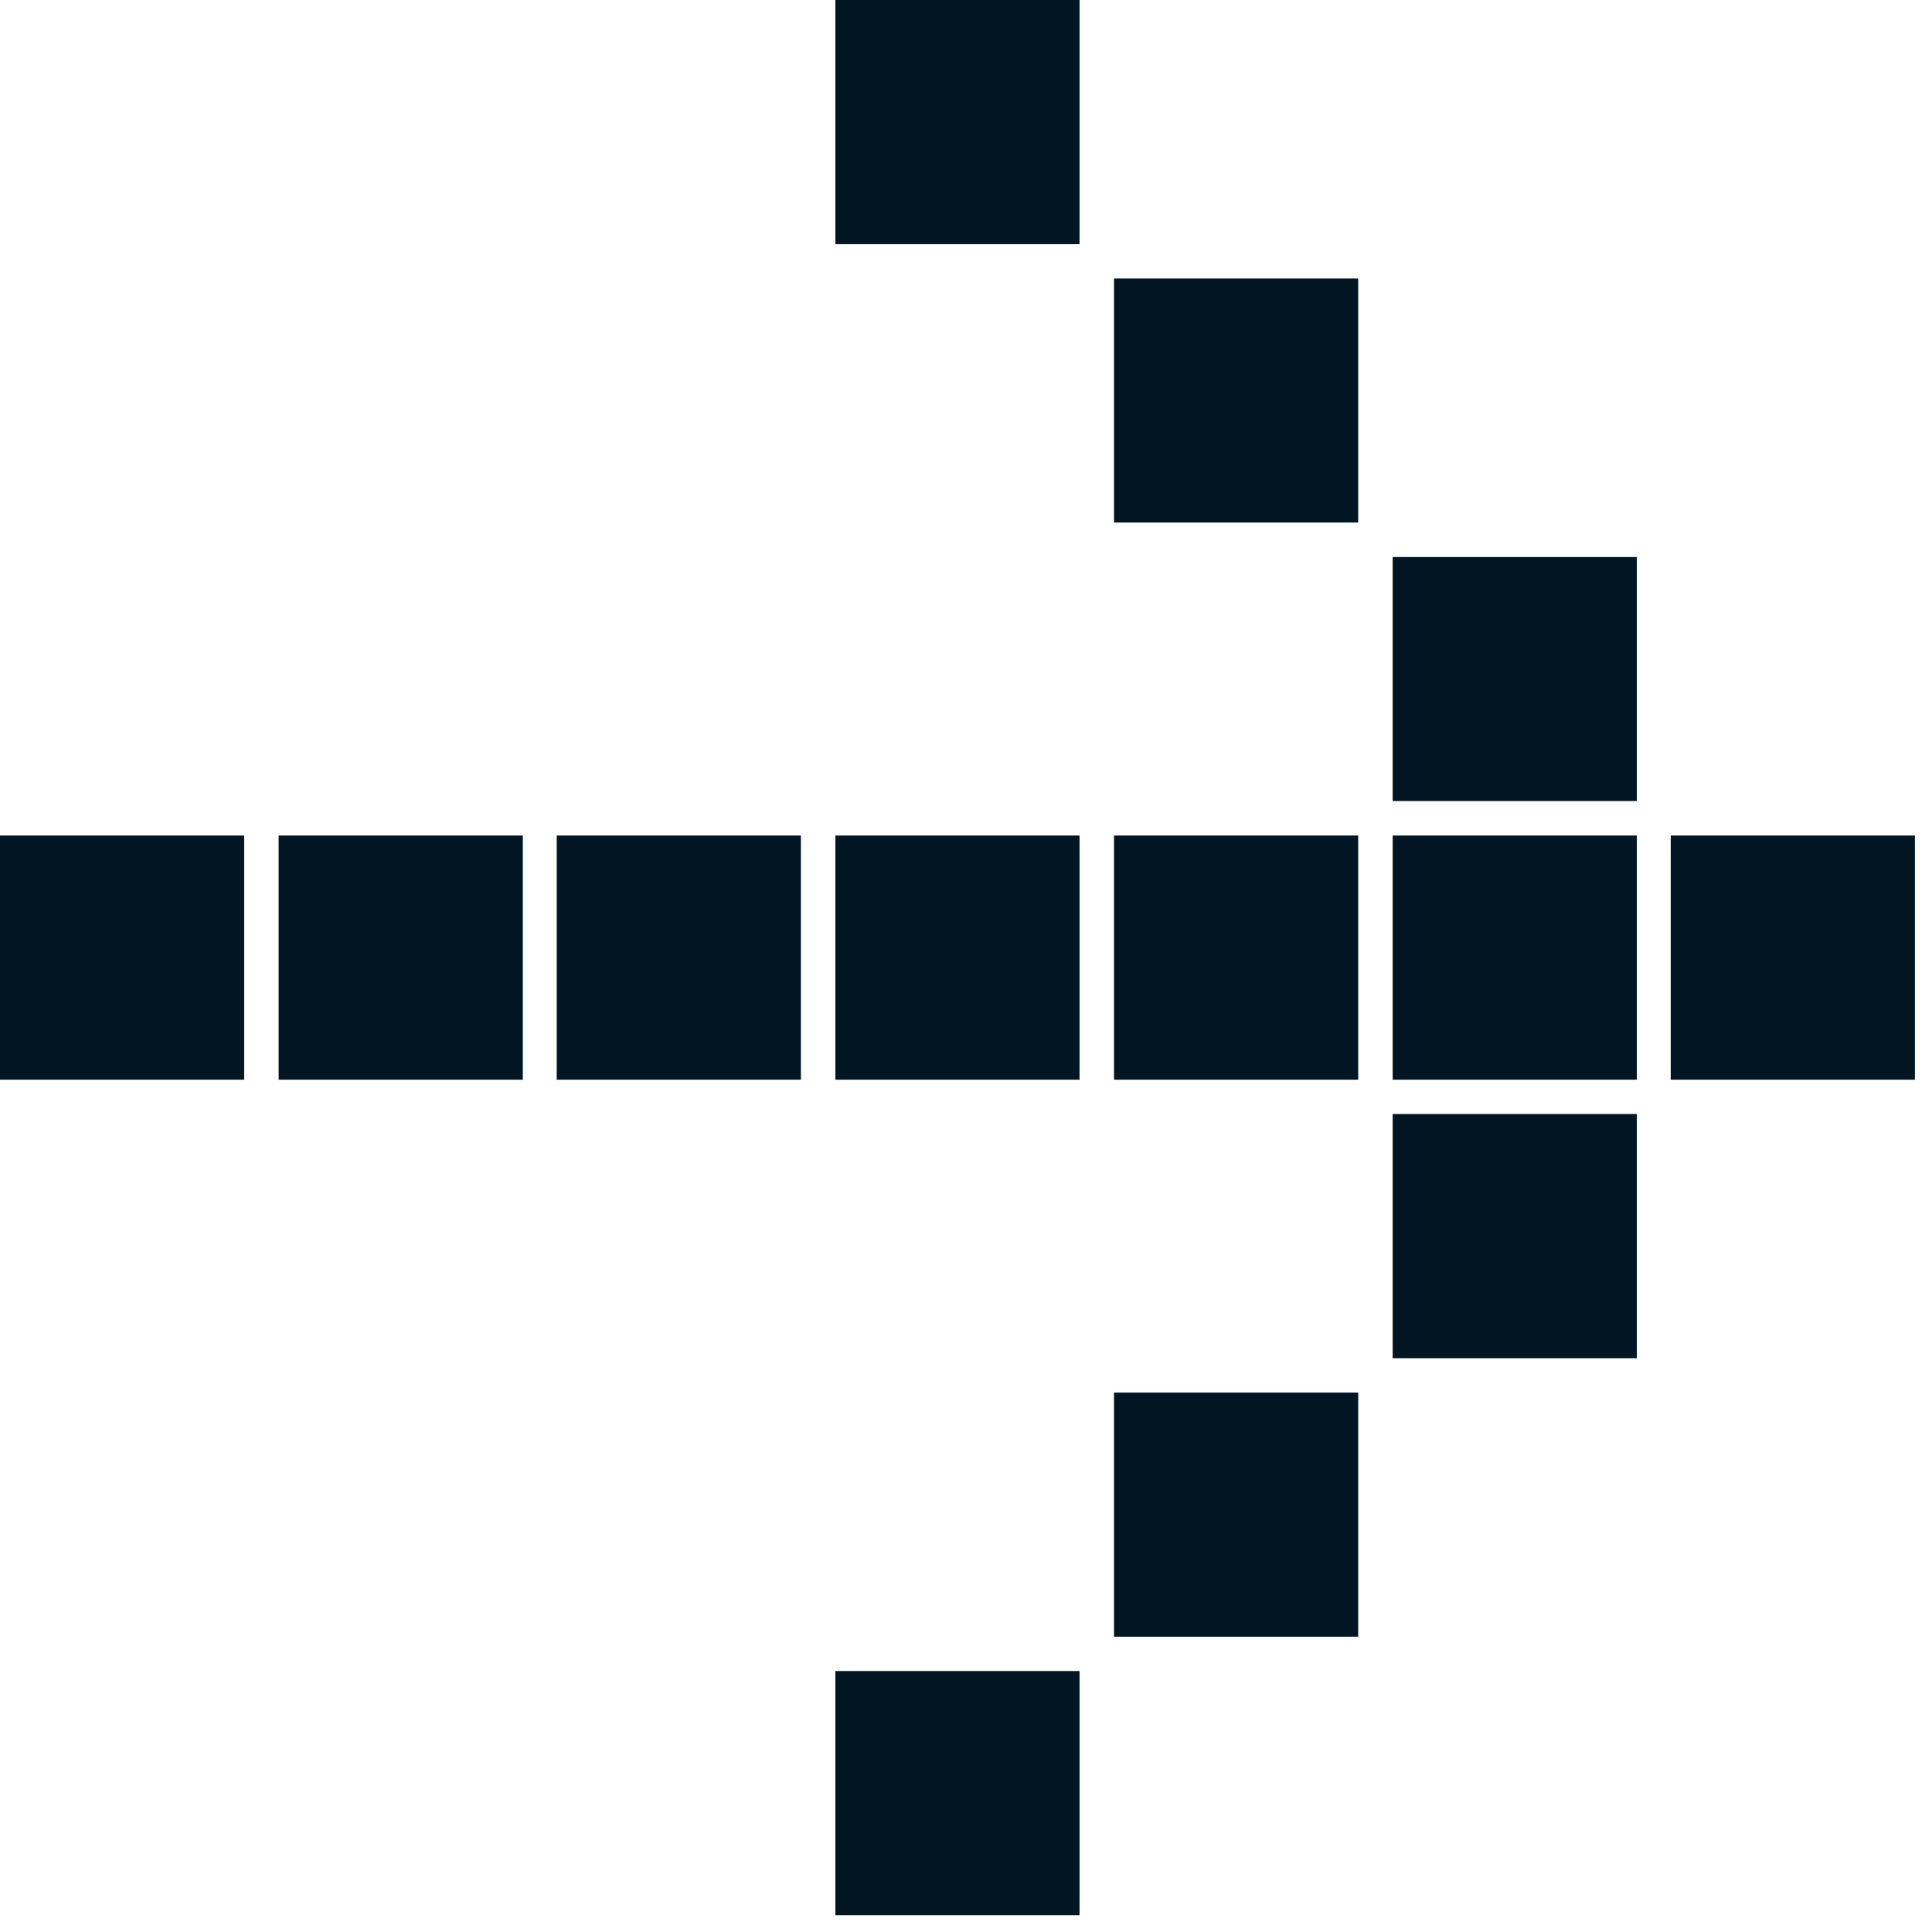
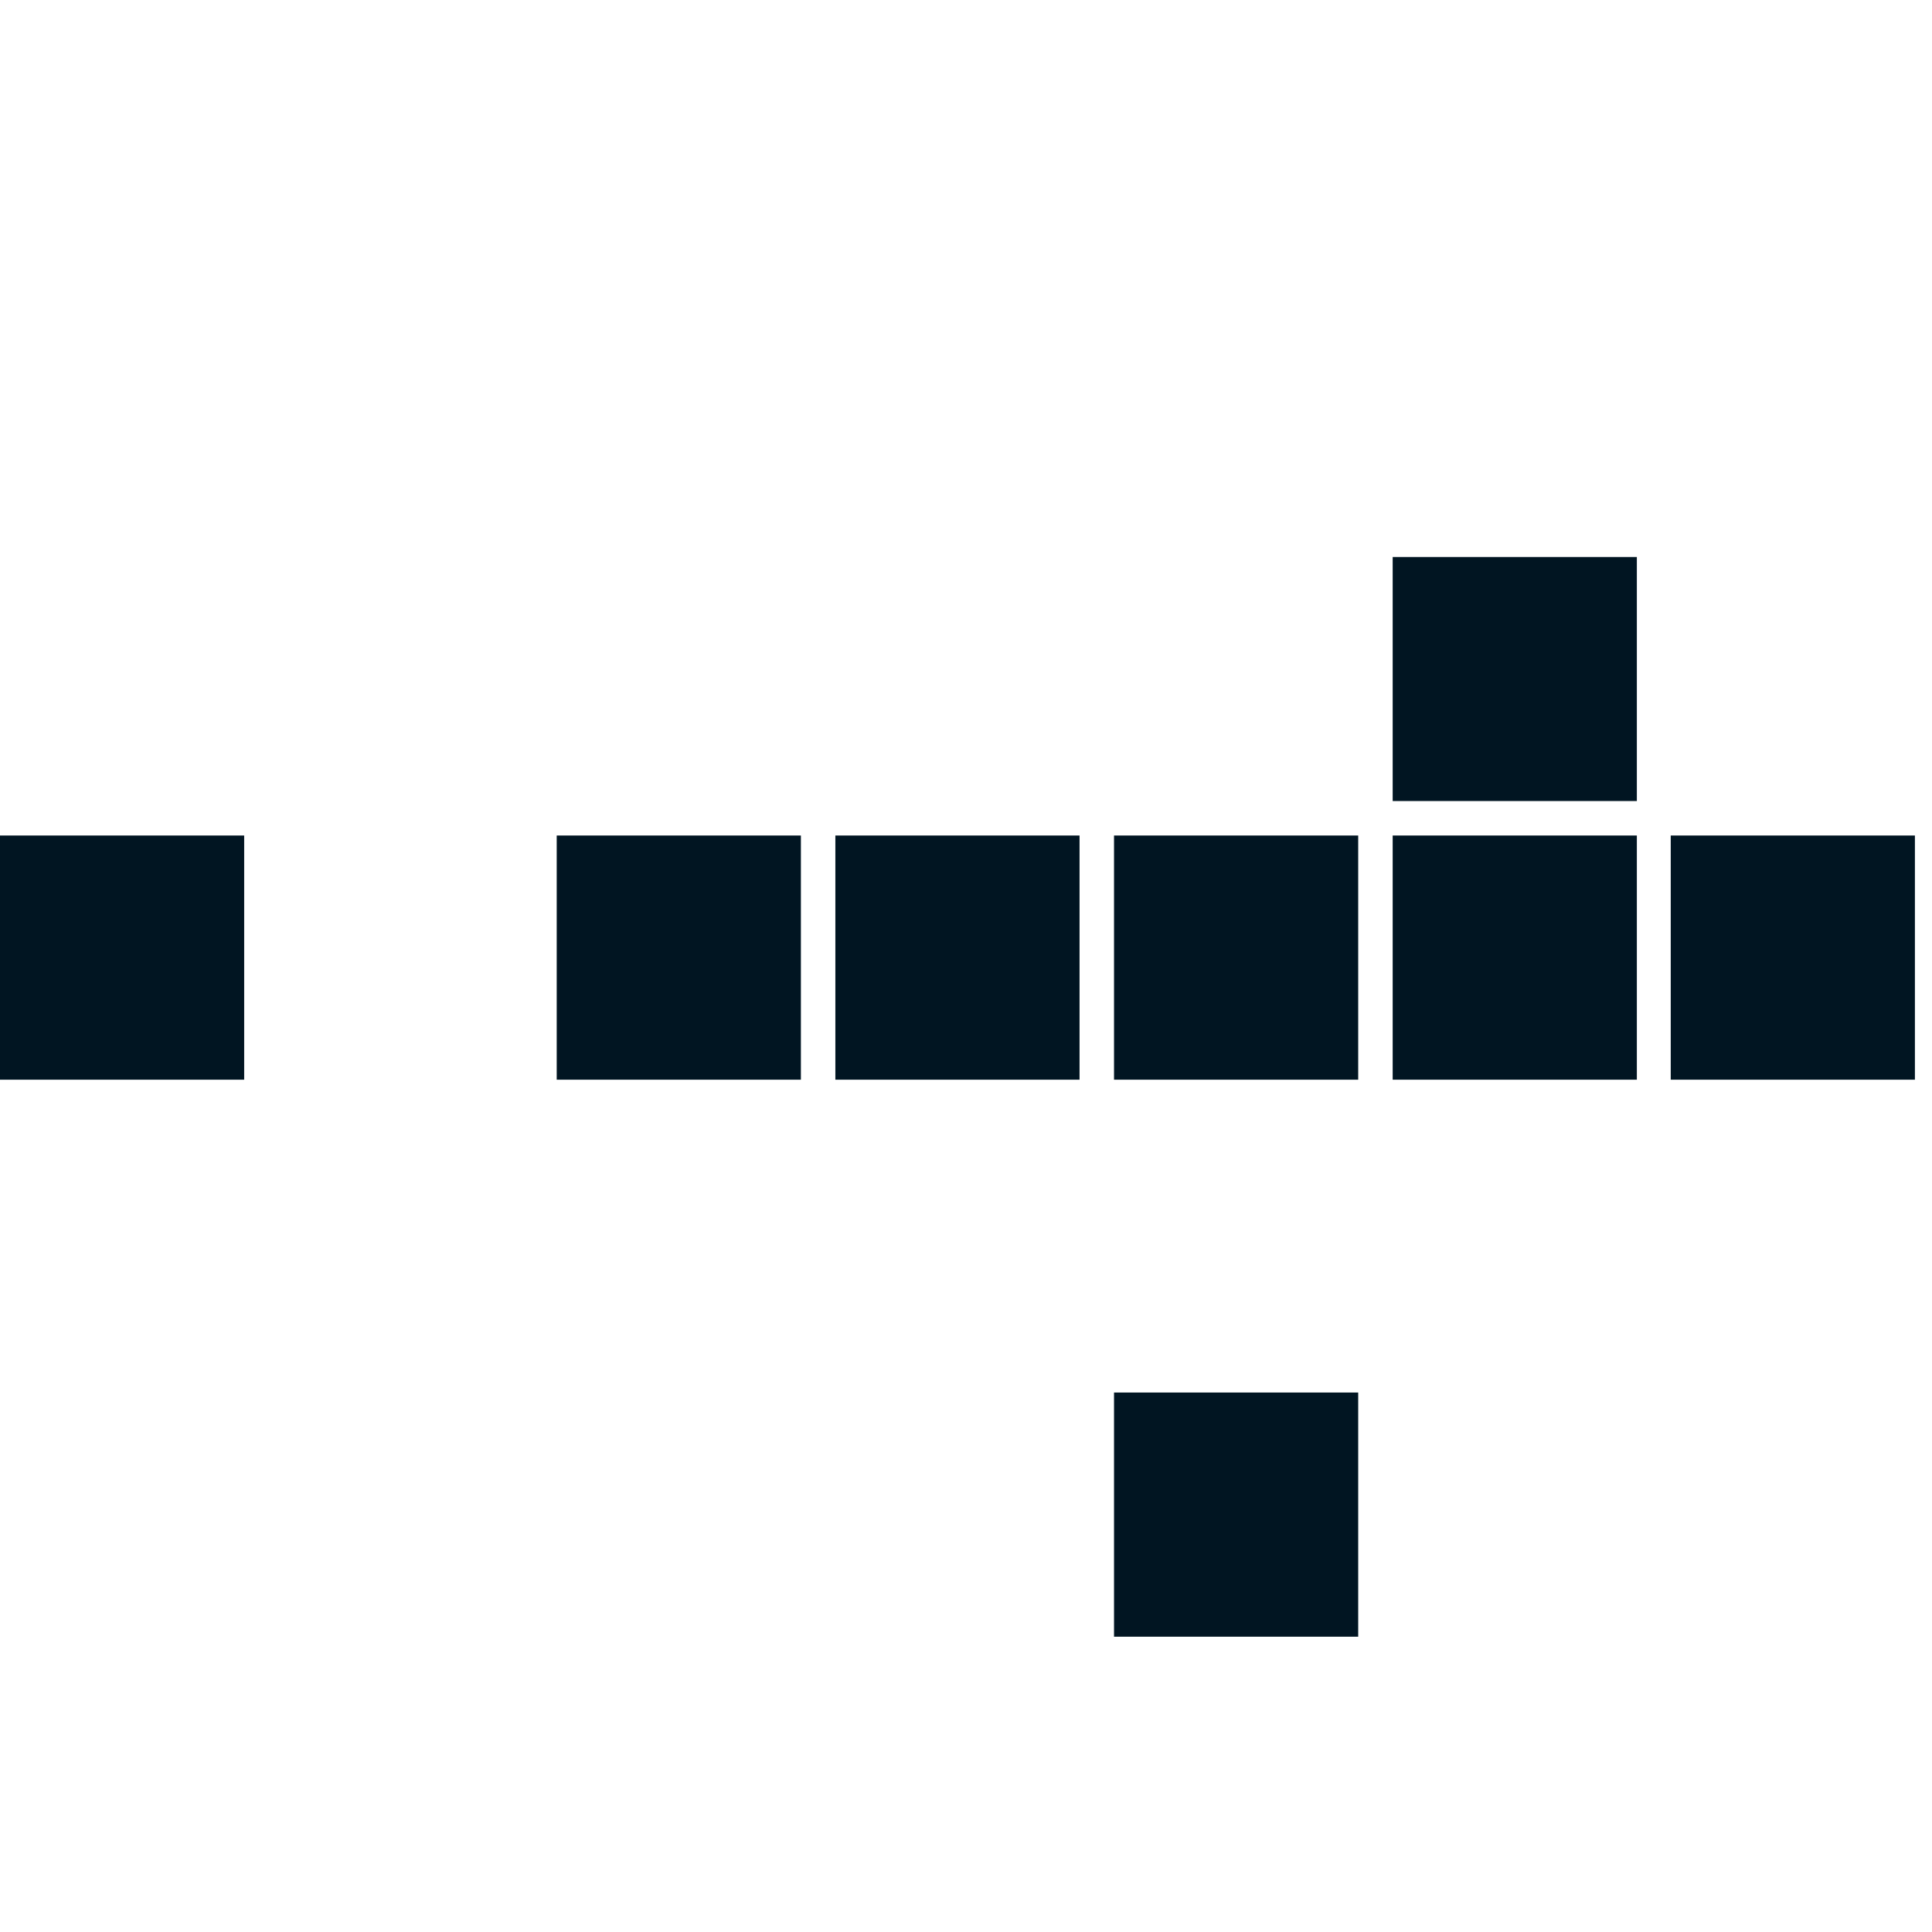
<svg xmlns="http://www.w3.org/2000/svg" width="13" height="13" viewBox="0 0 13 13" fill="none">
  <path d="M3.746 5.622H5.389V7.265H3.746V5.622Z" fill="#011522" />
-   <path d="M9.371 7.496H11.014V9.139H9.371V7.496Z" fill="#011522" />
  <path d="M5.621 5.622H7.264V7.265H5.621V5.622Z" fill="#011522" />
  <path d="M7.496 9.37H9.139V11.013H7.496V9.37Z" fill="#011522" />
-   <path d="M5.621 11.244H7.264V12.887H5.621V11.244Z" fill="#011522" />
-   <path d="M5.621 0H7.264V1.643H5.621V0Z" fill="#011522" />
  <path d="M0 5.622H1.643V7.265H0V5.622Z" fill="#011522" />
-   <path d="M1.875 5.622H3.518V7.265H1.875V5.622Z" fill="#011522" />
-   <path d="M9.371 3.748H11.014V5.39H9.371V3.748Z" fill="#011522" />
+   <path d="M9.371 3.748H11.014V5.39H9.371Z" fill="#011522" />
  <path d="M7.496 5.622H9.139V7.265H7.496V5.622Z" fill="#011522" />
  <path d="M9.371 5.622H11.014V7.265H9.371V5.622Z" fill="#011522" />
  <path d="M11.242 5.622H12.885V7.265H11.242V5.622Z" fill="#011522" />
-   <path d="M7.496 1.874H9.139V3.516H7.496V1.874Z" fill="#011522" />
</svg>